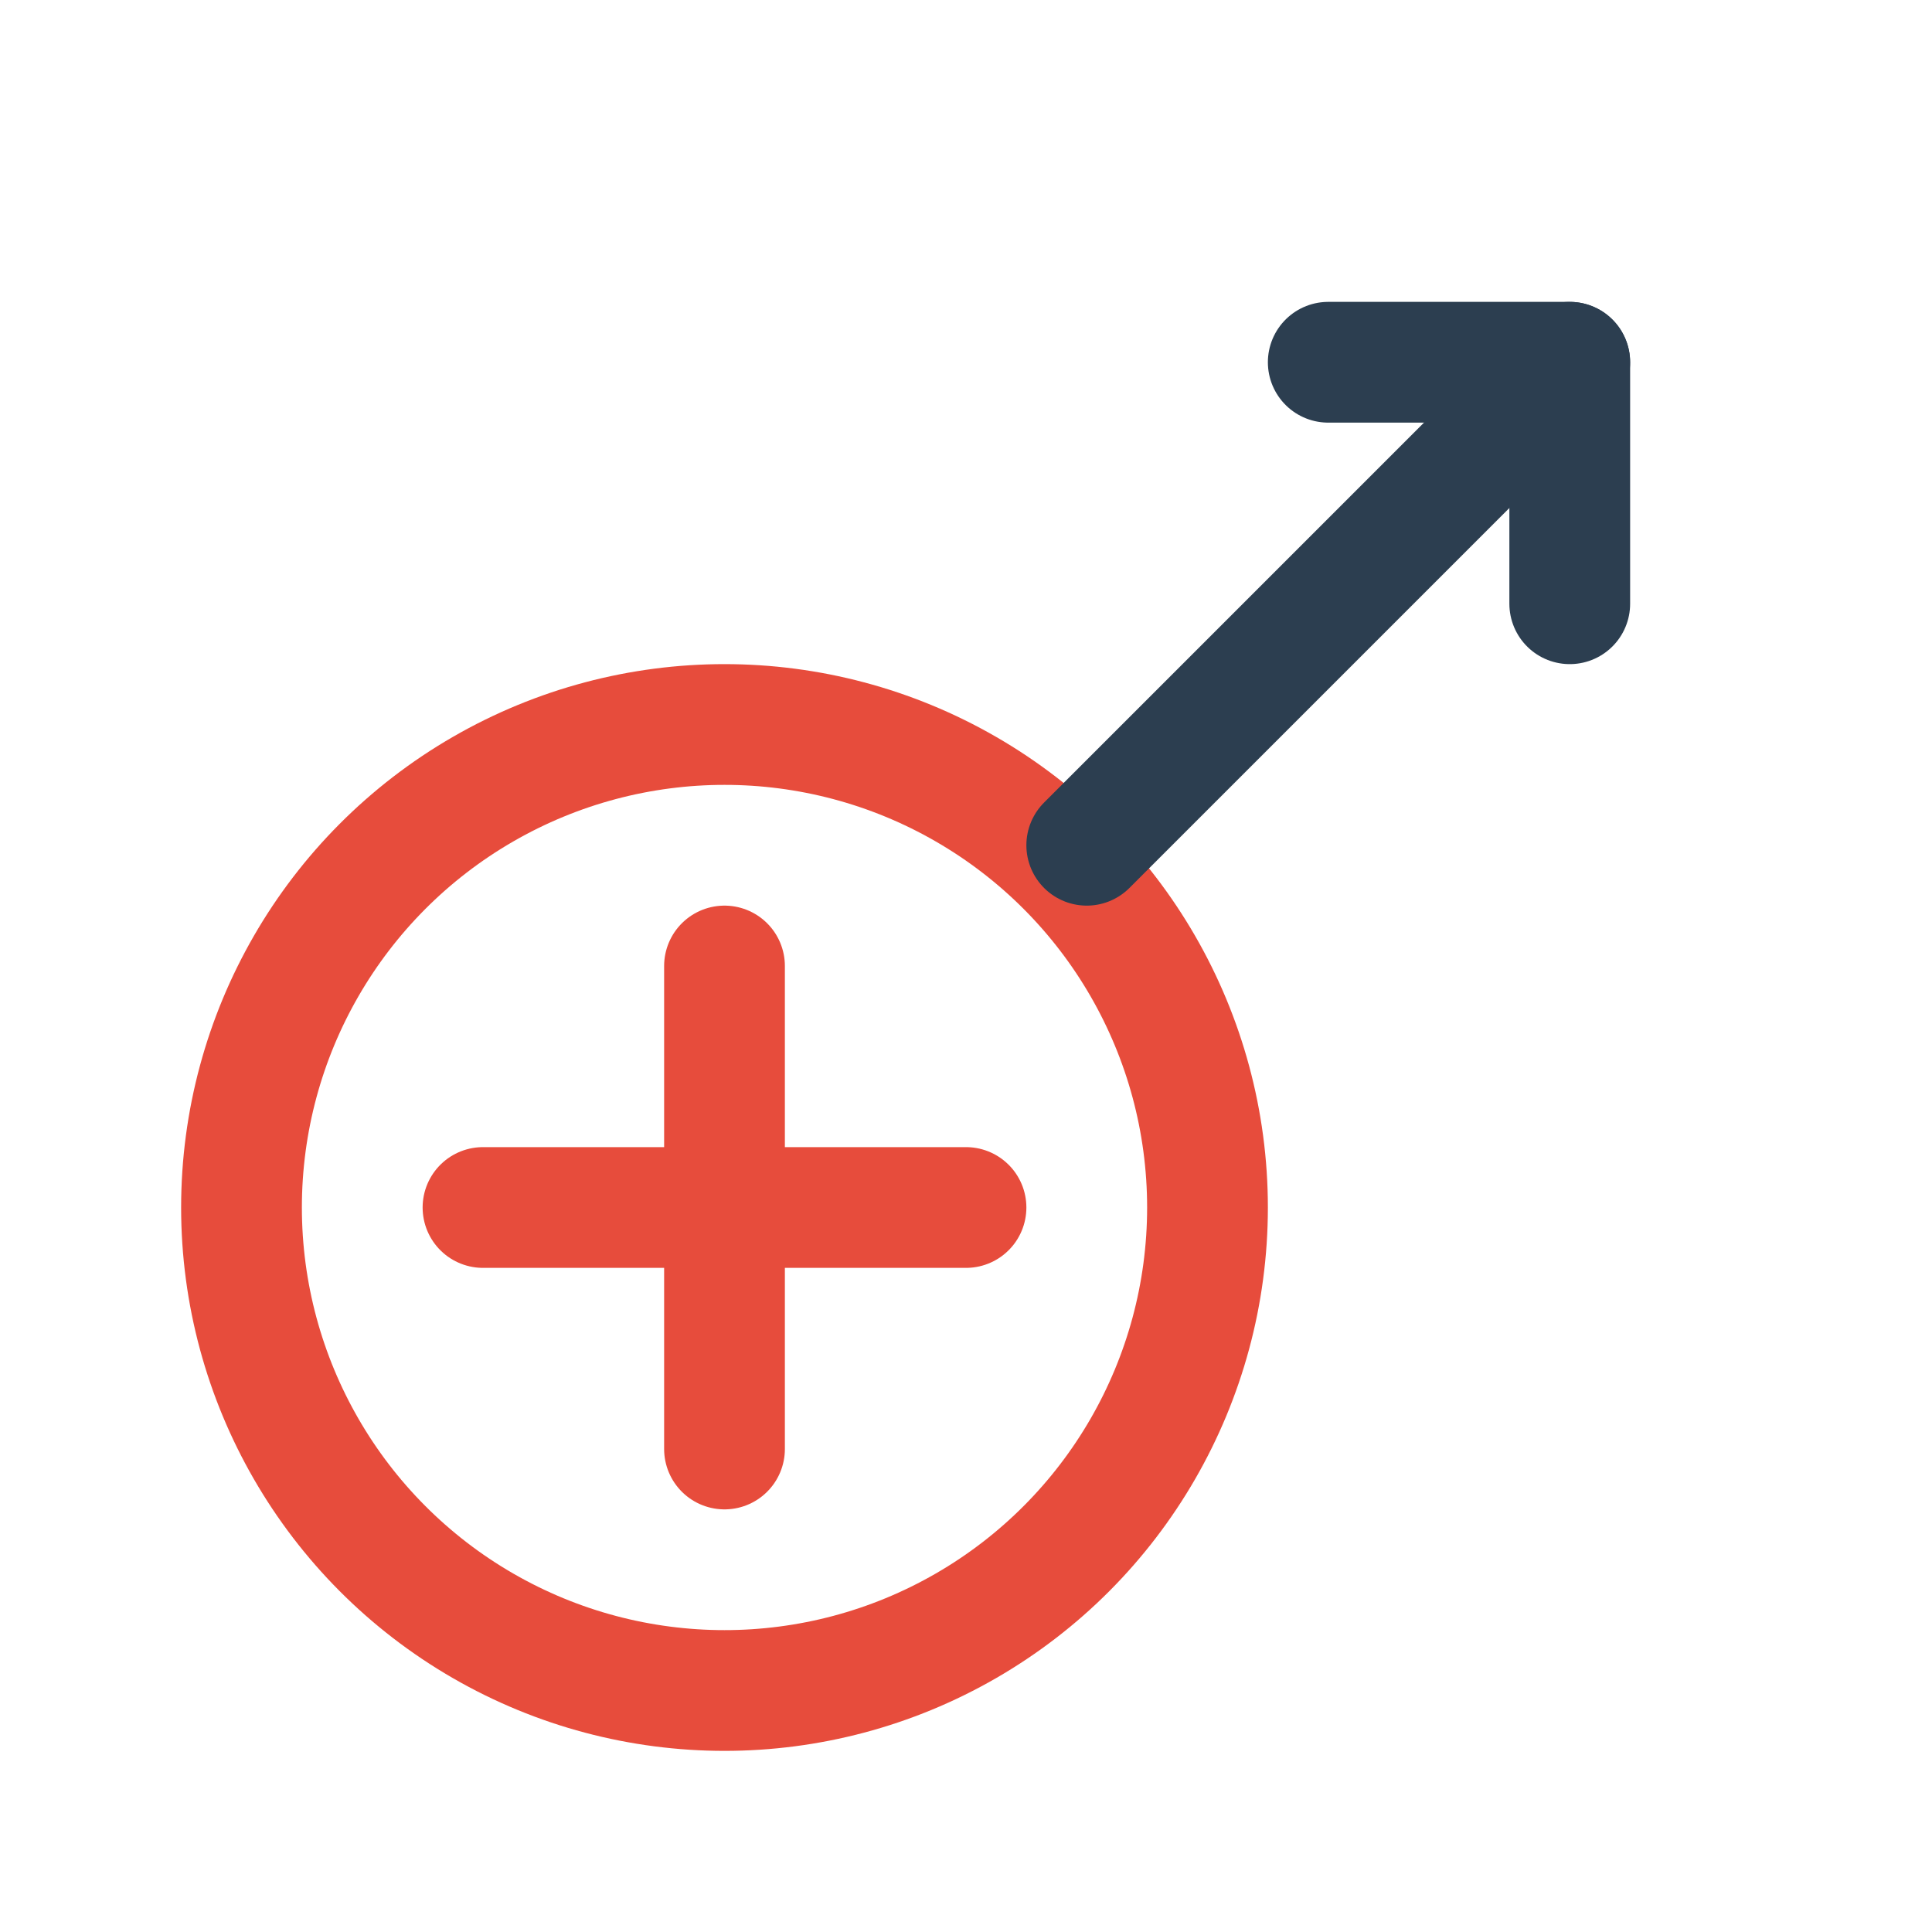
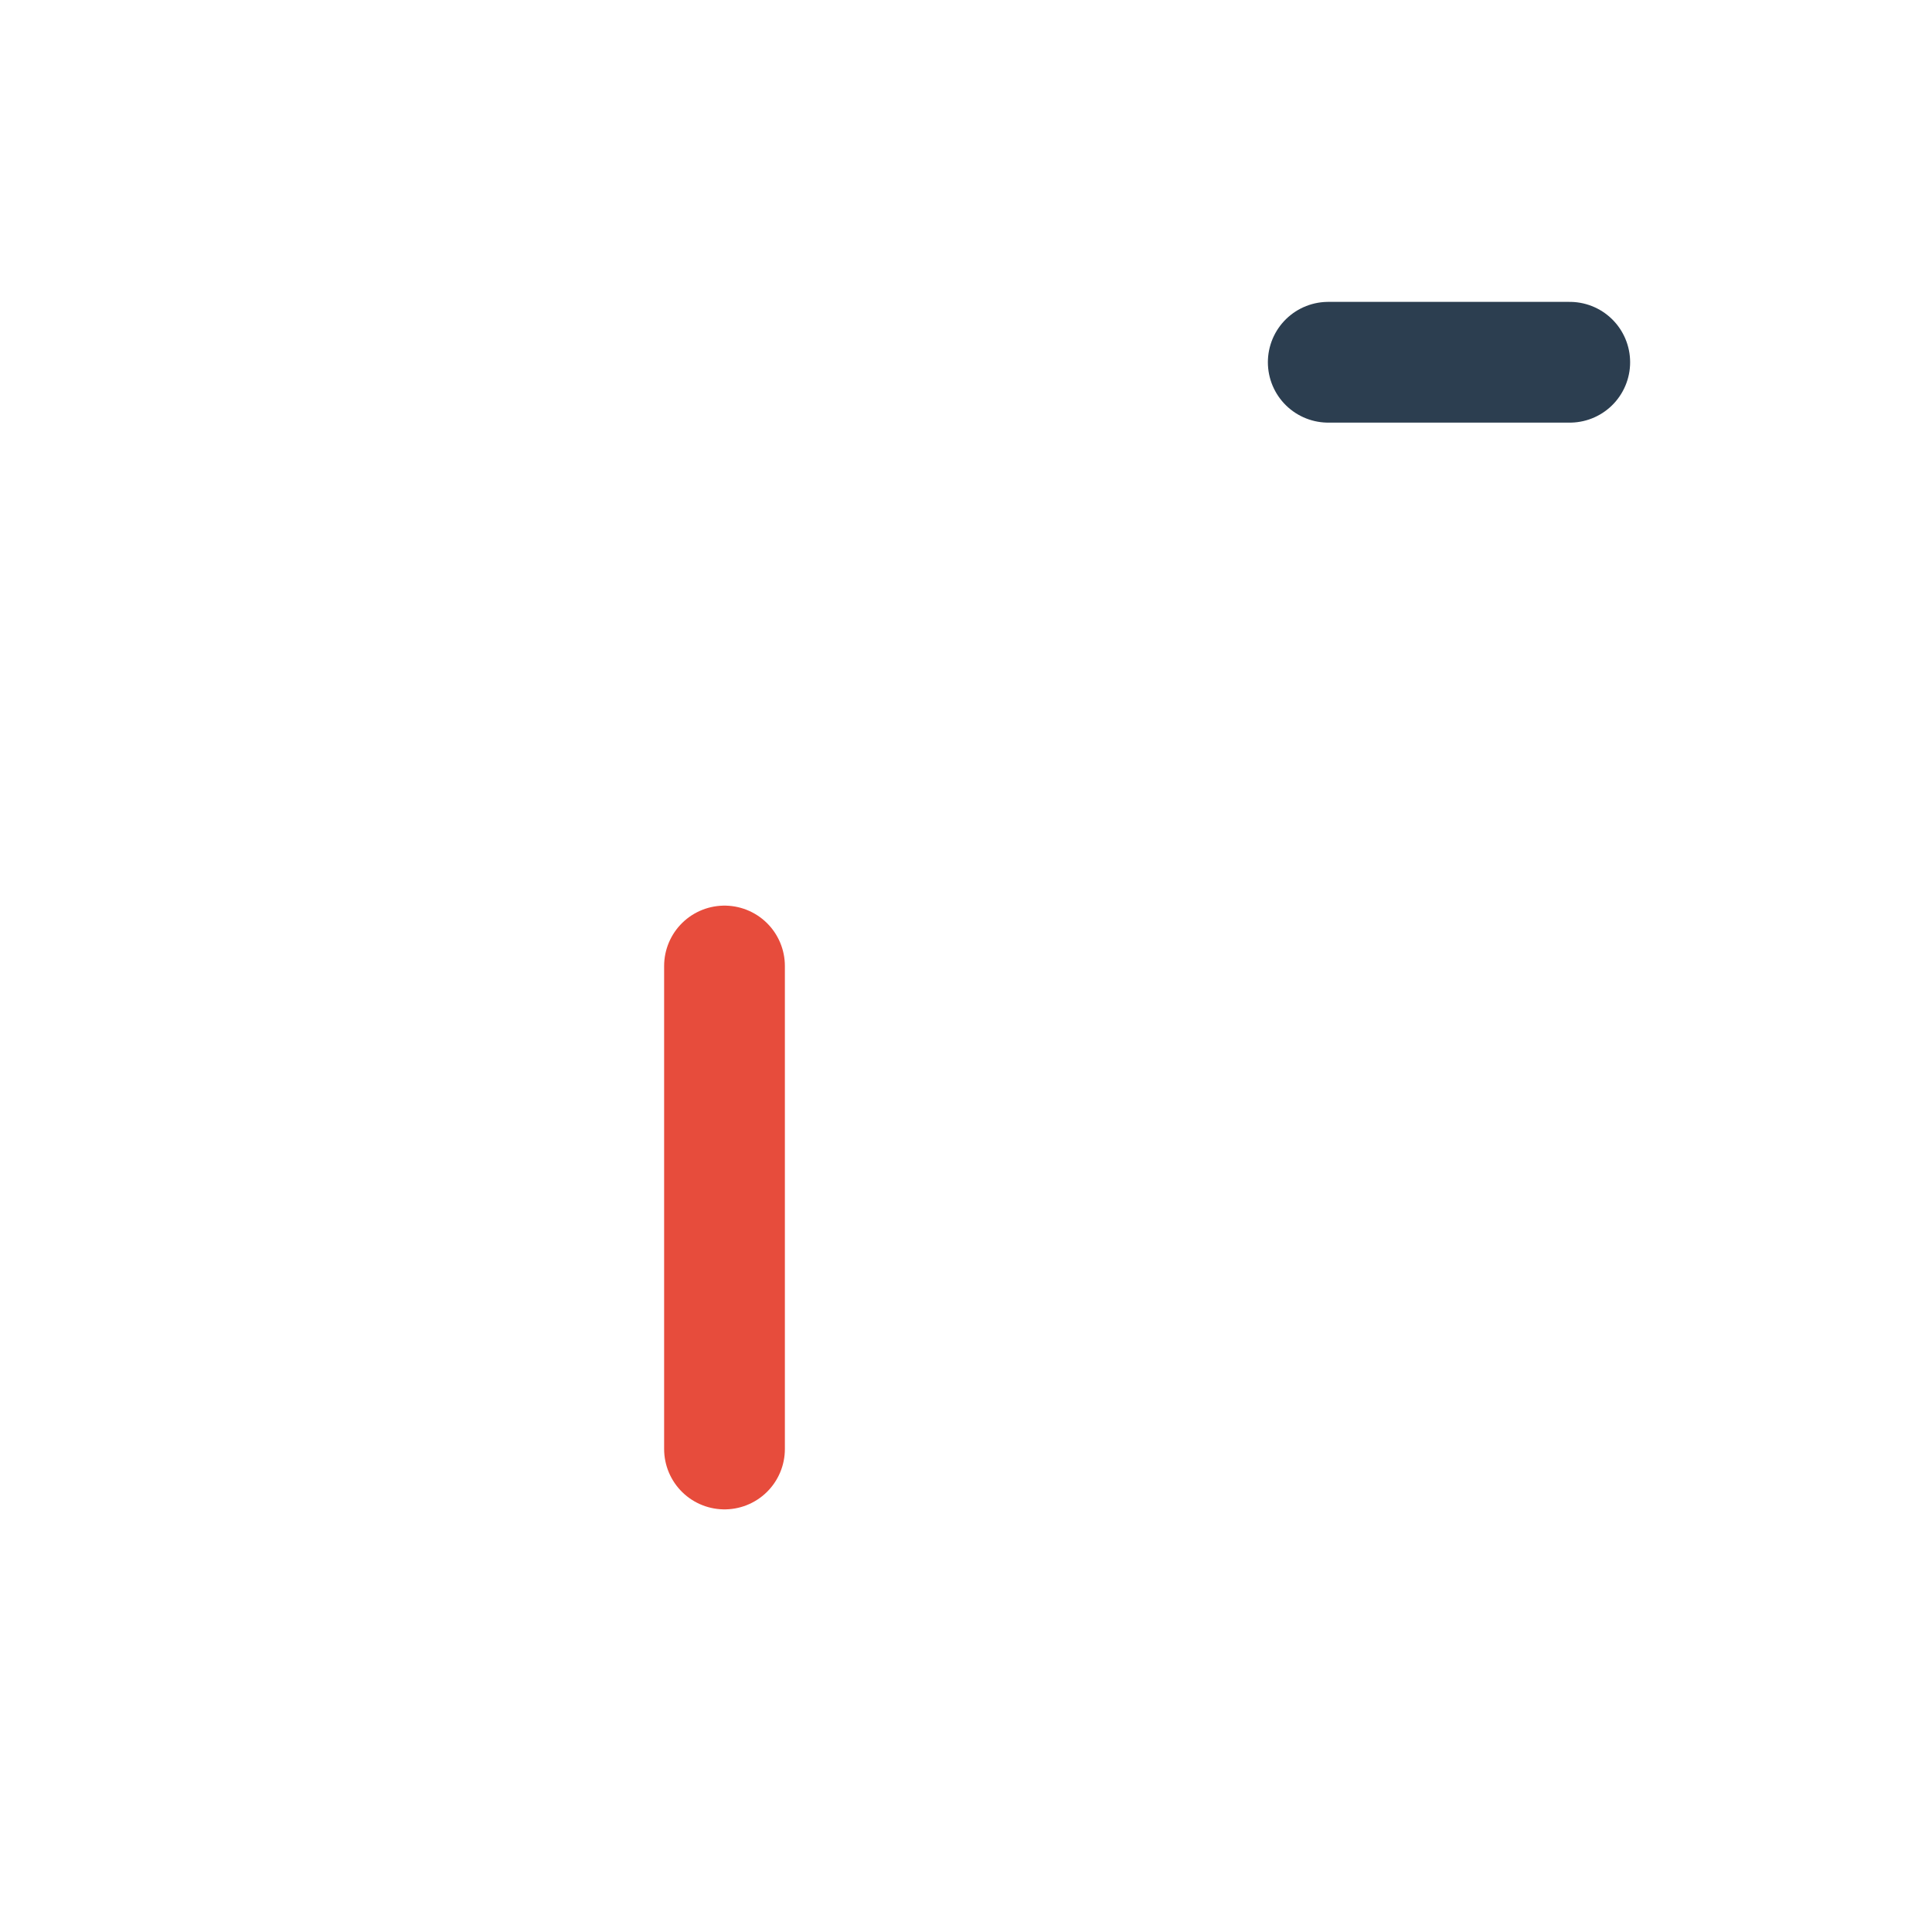
<svg xmlns="http://www.w3.org/2000/svg" width="64" height="64" viewBox="0 0 64 64" fill="none">
-   <circle cx="24" cy="40" r="16" stroke="#E74C3C" stroke-width="4" />
-   <path d="M36 28L52 12" stroke="#2C3E50" stroke-width="4" stroke-linecap="round" />
-   <path d="M44 12H52V20" stroke="#2C3E50" stroke-width="4" stroke-linecap="round" stroke-linejoin="round" />
+   <path d="M44 12H52" stroke="#2C3E50" stroke-width="4" stroke-linecap="round" stroke-linejoin="round" />
  <path d="M24 32V48" stroke="#E74C3C" stroke-width="4" stroke-linecap="round" />
-   <path d="M16 40H32" stroke="#E74C3C" stroke-width="4" stroke-linecap="round" />
</svg>